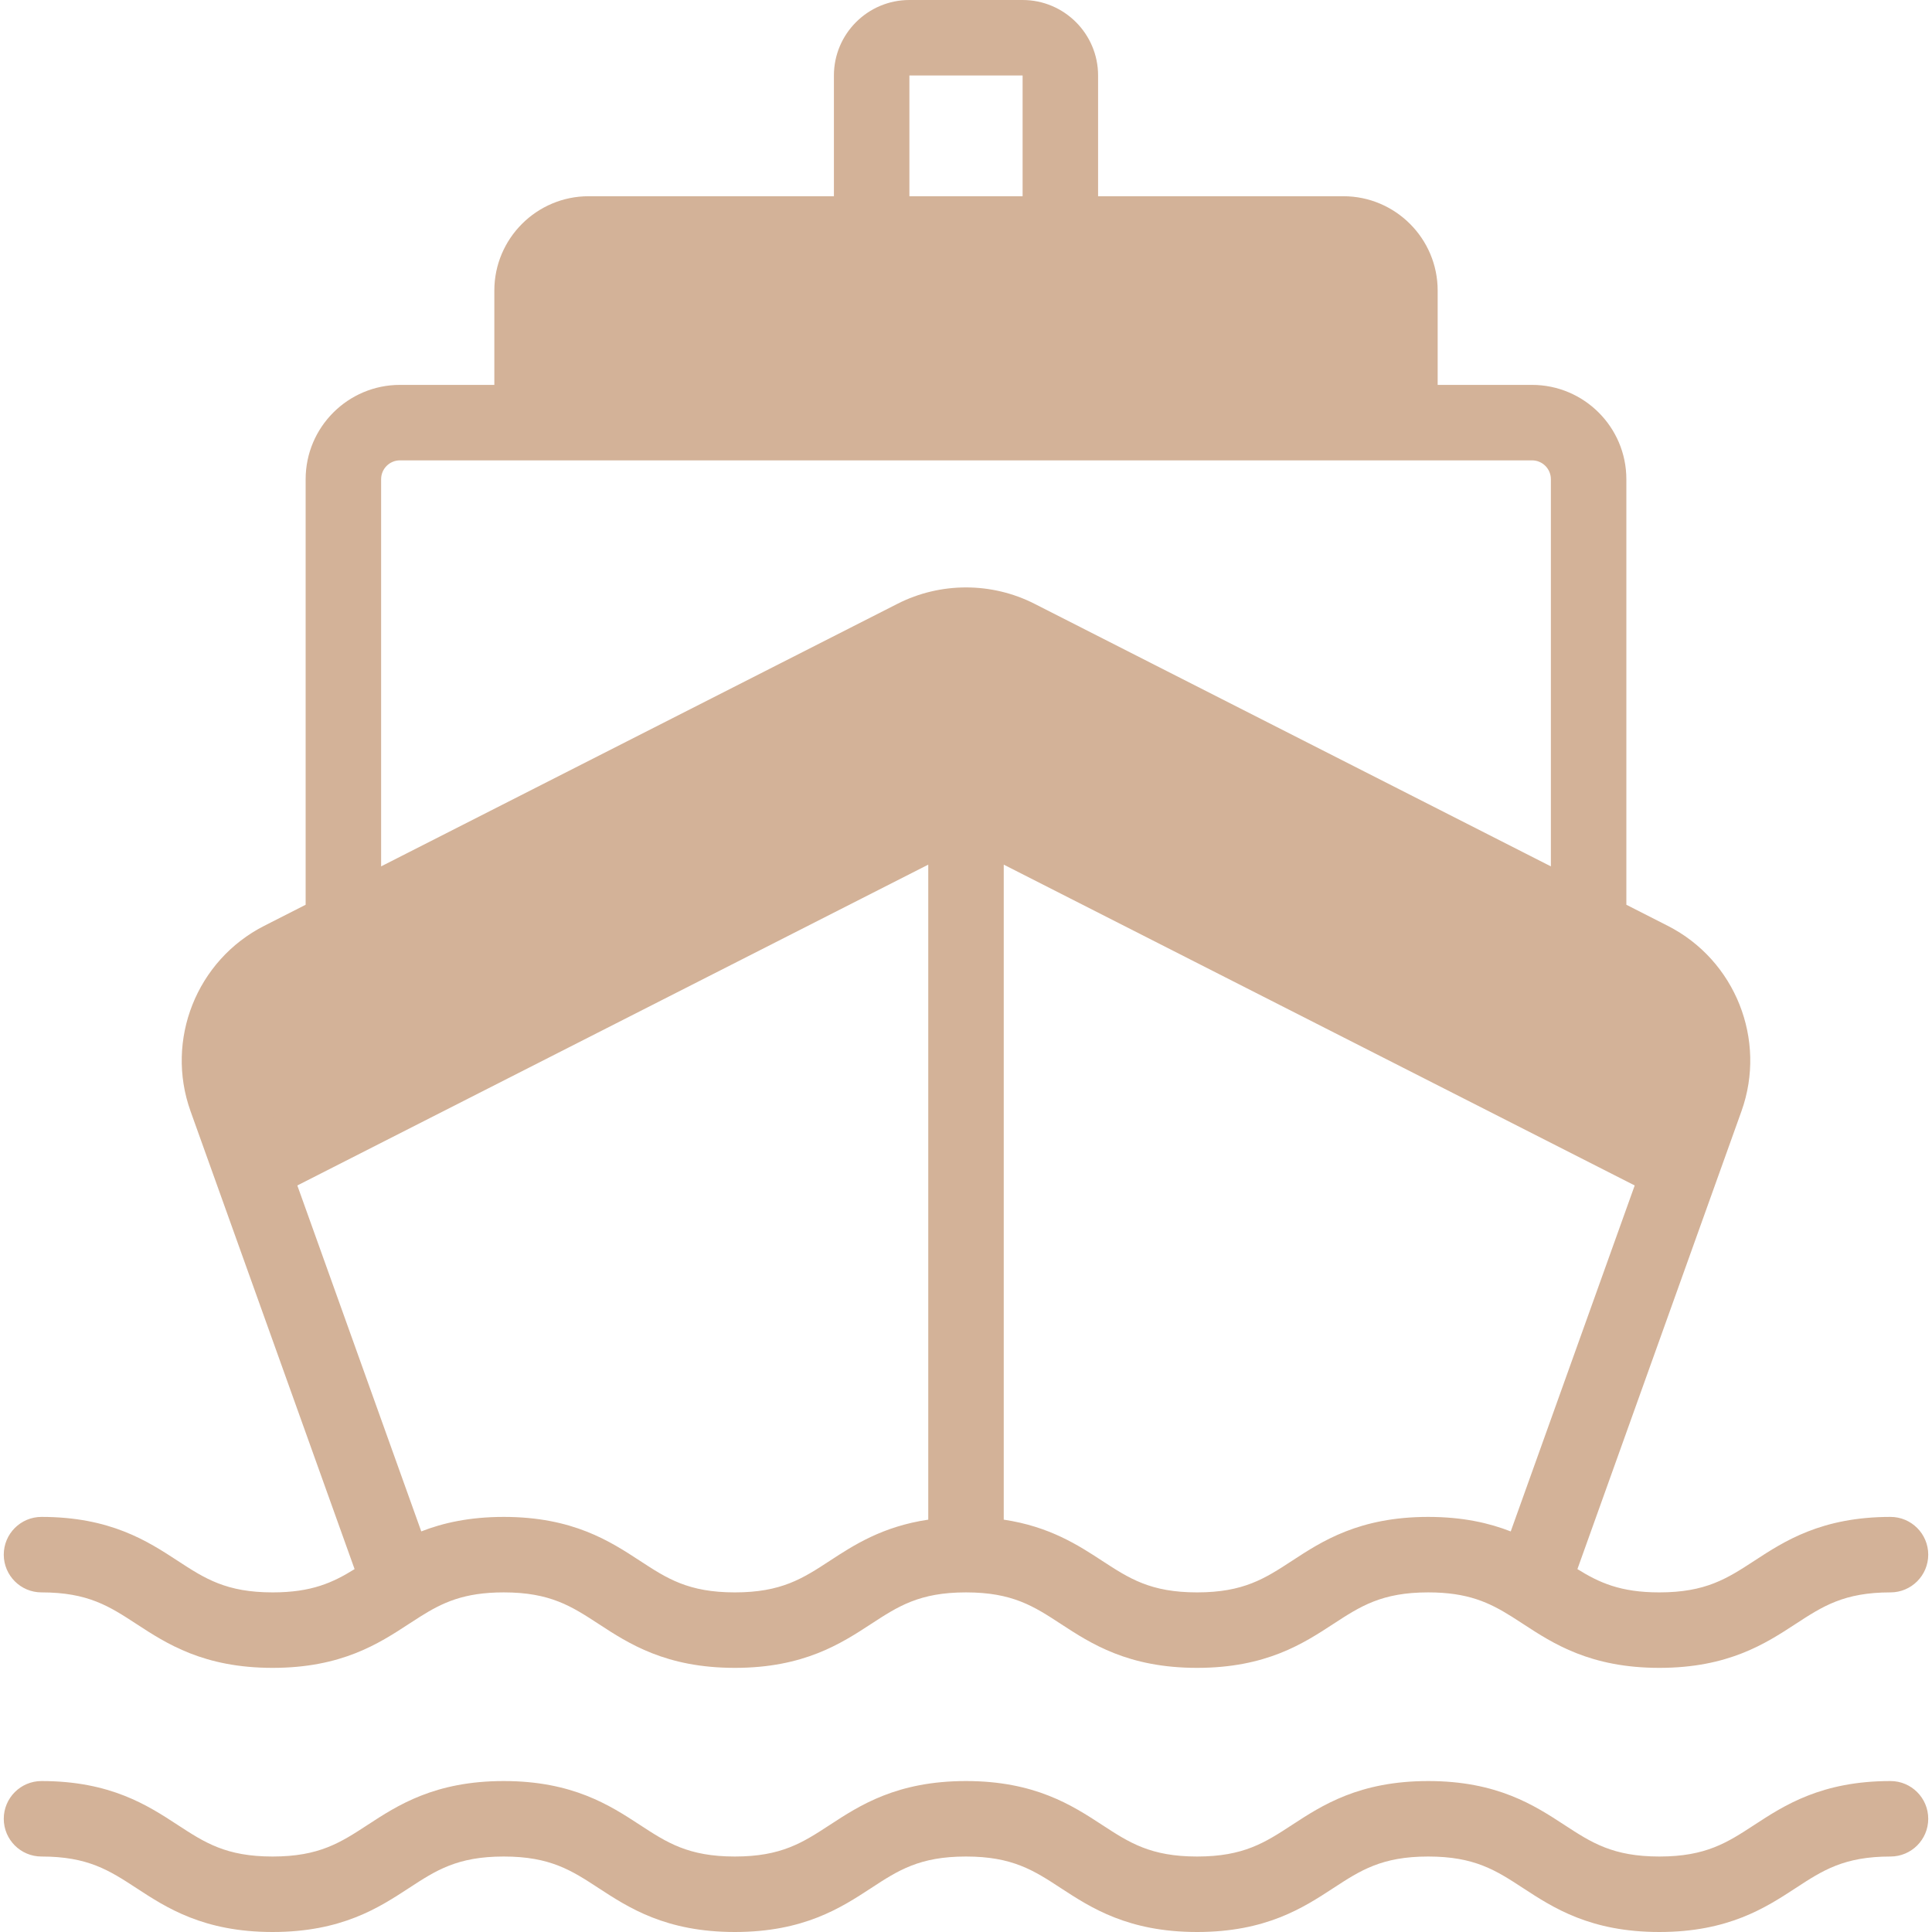
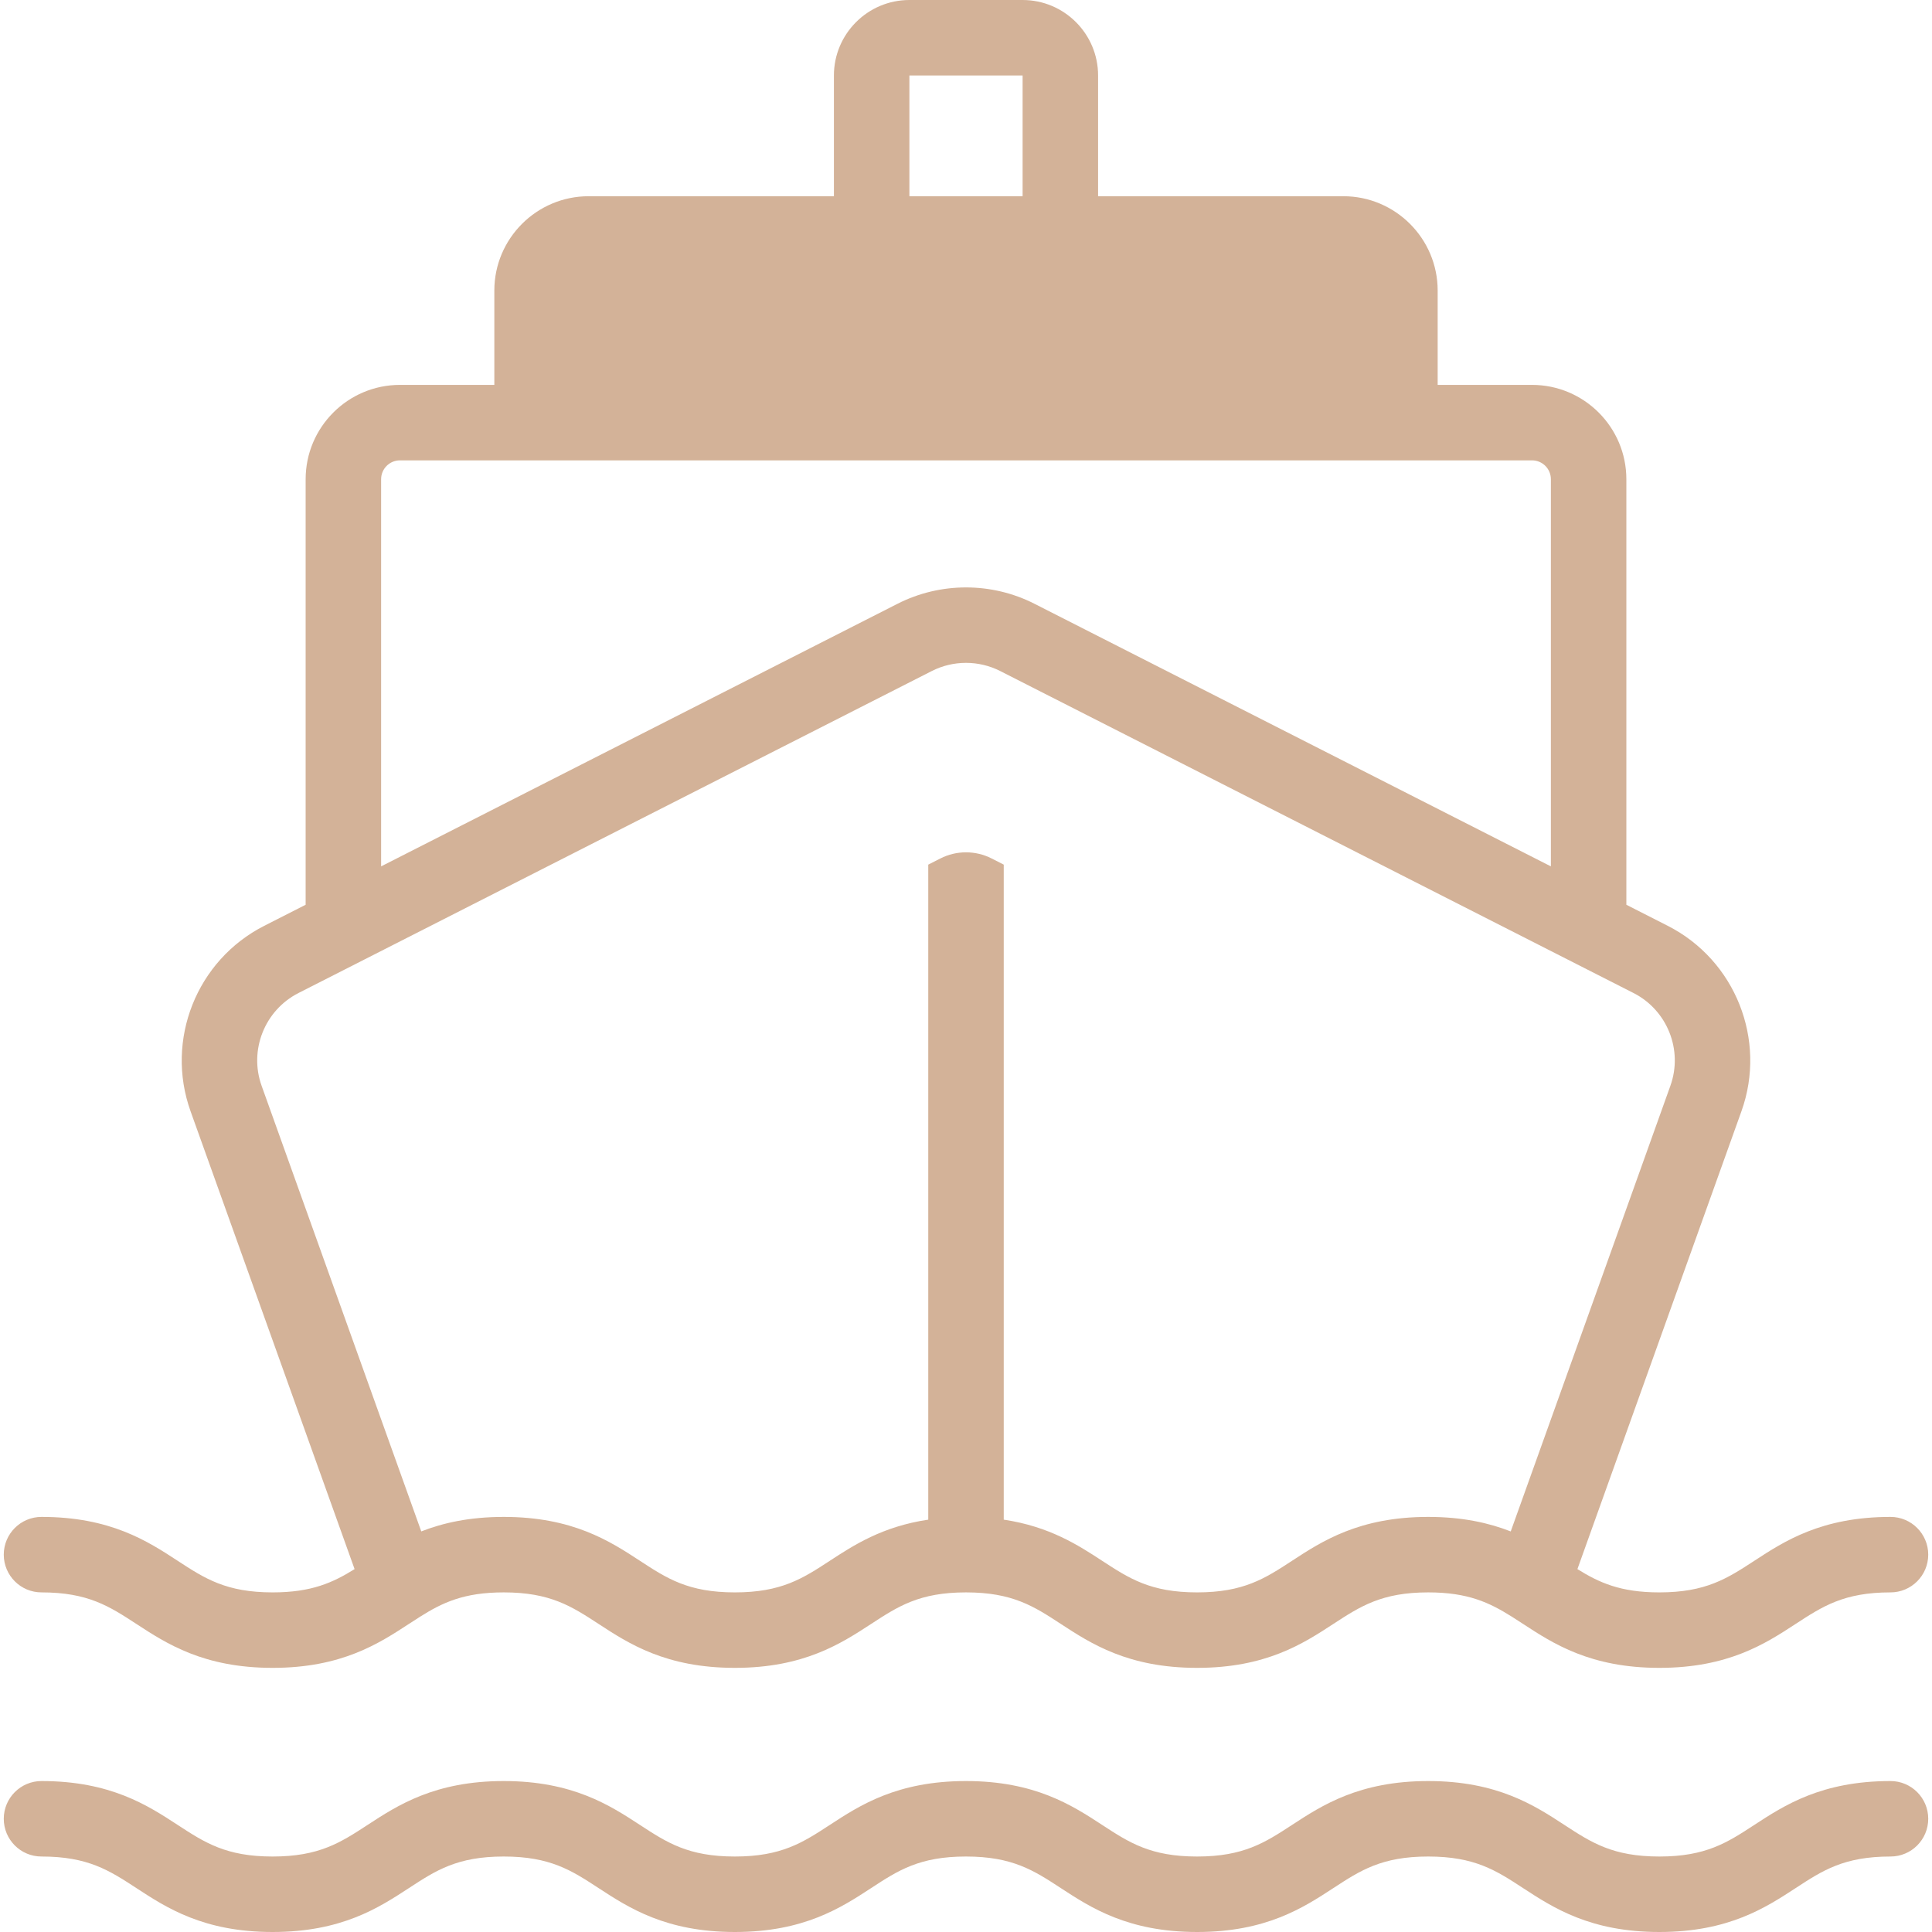
<svg xmlns="http://www.w3.org/2000/svg" width="60" height="60" viewBox="0 0 60 60" fill="none">
  <g clip-path="url(#clip0_501_3828)">
    <path d="M44.648 9.023C44.648 7.408 43.334 6.094 41.719 6.094H34.102L33.008 5.098L31.758 6.094H28.242L27.148 5.098L25.898 6.094H18.281C16.666 6.094 15.352 7.408 15.352 9.023V13.125H44.648V9.023Z" fill="#D3B298" />
-     <path d="M51.263 29.796L31.594 19.794C30.592 19.285 29.408 19.285 28.406 19.794L8.738 29.796C7.159 30.599 6.424 32.449 7.021 34.115L8.181 37.351L28.828 26.852L30 27.91L31.172 26.852L51.82 37.351L52.979 34.115C53.576 32.449 52.841 30.599 51.263 29.796Z" fill="#D3B298" />
    <path d="M1.289 49.453C2.734 49.453 3.397 49.886 4.237 50.434C5.167 51.041 6.323 51.797 8.467 51.797C10.61 51.797 11.767 51.041 12.696 50.434C12.813 50.358 12.926 50.284 13.038 50.214C13.04 50.212 13.041 50.212 13.042 50.211C13.737 49.773 14.401 49.453 15.645 49.453C17.09 49.453 17.753 49.887 18.592 50.434C19.521 51.041 20.679 51.797 22.822 51.797C24.965 51.797 26.121 51.041 27.052 50.434C27.891 49.887 28.554 49.453 29.999 49.453C31.445 49.453 32.108 49.885 32.947 50.434C33.877 51.041 35.033 51.797 37.177 51.797C39.32 51.797 40.477 51.041 41.406 50.434C42.246 49.887 42.909 49.453 44.354 49.453C45.593 49.453 46.256 49.771 46.949 50.206C46.955 50.21 46.962 50.214 46.968 50.218C47.078 50.287 47.189 50.36 47.303 50.434C48.232 51.041 49.39 51.797 51.533 51.797C53.677 51.797 54.833 51.041 55.763 50.434C56.602 49.887 57.265 49.453 58.711 49.453C59.358 49.453 59.883 48.928 59.883 48.281C59.883 47.634 59.358 47.109 58.711 47.109C56.568 47.109 55.411 47.865 54.482 48.472C53.641 49.02 52.978 49.453 51.533 49.453C50.324 49.453 49.663 49.15 48.988 48.73L54.082 34.511C54.877 32.294 53.892 29.818 51.793 28.752L50.508 28.098V14.883C50.508 13.267 49.194 11.953 47.578 11.953H12.422C10.806 11.953 9.492 13.267 9.492 14.883V28.098L8.207 28.752C6.108 29.818 5.123 32.294 5.918 34.511L11.012 48.73C10.337 49.15 9.676 49.453 8.467 49.453C7.021 49.453 6.357 49.02 5.518 48.472C4.589 47.865 3.432 47.109 1.289 47.109C0.642 47.109 0.117 47.634 0.117 48.281C0.117 48.928 0.642 49.453 1.289 49.453ZM11.836 14.883C11.836 14.559 12.098 14.297 12.422 14.297H47.578C47.902 14.297 48.164 14.559 48.164 14.883V26.906L32.125 18.75C30.794 18.074 29.206 18.074 27.875 18.75L11.836 26.906V14.883ZM8.125 33.721C7.727 32.612 8.22 31.375 9.268 30.84L28.937 20.84C29.603 20.501 30.397 20.501 31.063 20.84L50.732 30.84C51.781 31.375 52.273 32.612 51.875 33.721L50.767 36.816L46.917 47.56C46.245 47.297 45.422 47.109 44.354 47.109C42.211 47.109 41.054 47.865 40.125 48.472C39.286 49.02 38.623 49.453 37.177 49.453C35.73 49.453 35.068 49.02 34.228 48.472C33.485 47.986 32.594 47.407 31.172 47.194V26.852L30.797 26.661C30.297 26.406 29.703 26.406 29.203 26.661L28.828 26.852V47.194C27.404 47.406 26.514 47.986 25.77 48.472C24.93 49.021 24.267 49.453 22.822 49.453C21.376 49.453 20.713 49.021 19.874 48.472C18.945 47.865 17.788 47.109 15.645 47.109C14.577 47.109 13.754 47.297 13.083 47.559C13.049 47.463 8.634 35.144 8.125 33.721Z" fill="#D3B298" />
    <path d="M28.242 2.344H31.758V6.094H34.102V2.344C34.102 1.051 33.05 0 31.758 0H28.242C26.95 0 25.898 1.051 25.898 2.344V6.094H28.242V2.344Z" fill="#D3B298" />
    <path d="M58.711 55.312C56.568 55.312 55.411 56.068 54.481 56.675C53.642 57.223 52.979 57.656 51.533 57.656C50.087 57.656 49.424 57.223 48.584 56.675C47.655 56.068 46.498 55.312 44.355 55.312C42.211 55.312 41.054 56.068 40.125 56.675C39.285 57.223 38.622 57.656 37.177 57.656C35.731 57.656 35.068 57.223 34.229 56.675C33.299 56.068 32.142 55.312 29.999 55.312C27.856 55.312 26.699 56.068 25.77 56.675C24.93 57.223 24.267 57.656 22.822 57.656C21.376 57.656 20.713 57.223 19.874 56.675C18.944 56.068 17.787 55.312 15.644 55.312C13.501 55.312 12.344 56.068 11.415 56.675C10.575 57.223 9.912 57.656 8.466 57.656C7.021 57.656 6.358 57.223 5.518 56.675C4.589 56.068 3.432 55.312 1.289 55.312C0.642 55.312 0.117 55.837 0.117 56.484C0.117 57.132 0.642 57.656 1.289 57.656C2.735 57.656 3.397 58.089 4.237 58.637C5.166 59.245 6.323 60 8.466 60C10.61 60 11.767 59.245 12.696 58.638C13.536 58.089 14.198 57.656 15.644 57.656C17.09 57.656 17.753 58.089 18.592 58.638C19.522 59.245 20.679 60 22.822 60C24.965 60 26.122 59.245 27.051 58.638C27.89 58.089 28.553 57.656 29.999 57.656C31.445 57.656 32.108 58.089 32.947 58.638C33.877 59.245 35.033 60 37.177 60C39.32 60 40.477 59.245 41.406 58.638C42.246 58.089 42.909 57.656 44.355 57.656C45.8 57.656 46.463 58.089 47.303 58.638C48.233 59.245 49.389 60 51.533 60C53.676 60 54.833 59.245 55.763 58.638C56.602 58.089 57.265 57.656 58.711 57.656C59.358 57.656 59.883 57.132 59.883 56.484C59.883 55.837 59.358 55.312 58.711 55.312Z" fill="#D3B298" />
  </g>
  <defs>
    <clipPath id="clip0_501_3828">
      <rect width="60" height="60" fill="white" />
    </clipPath>
  </defs>
</svg>